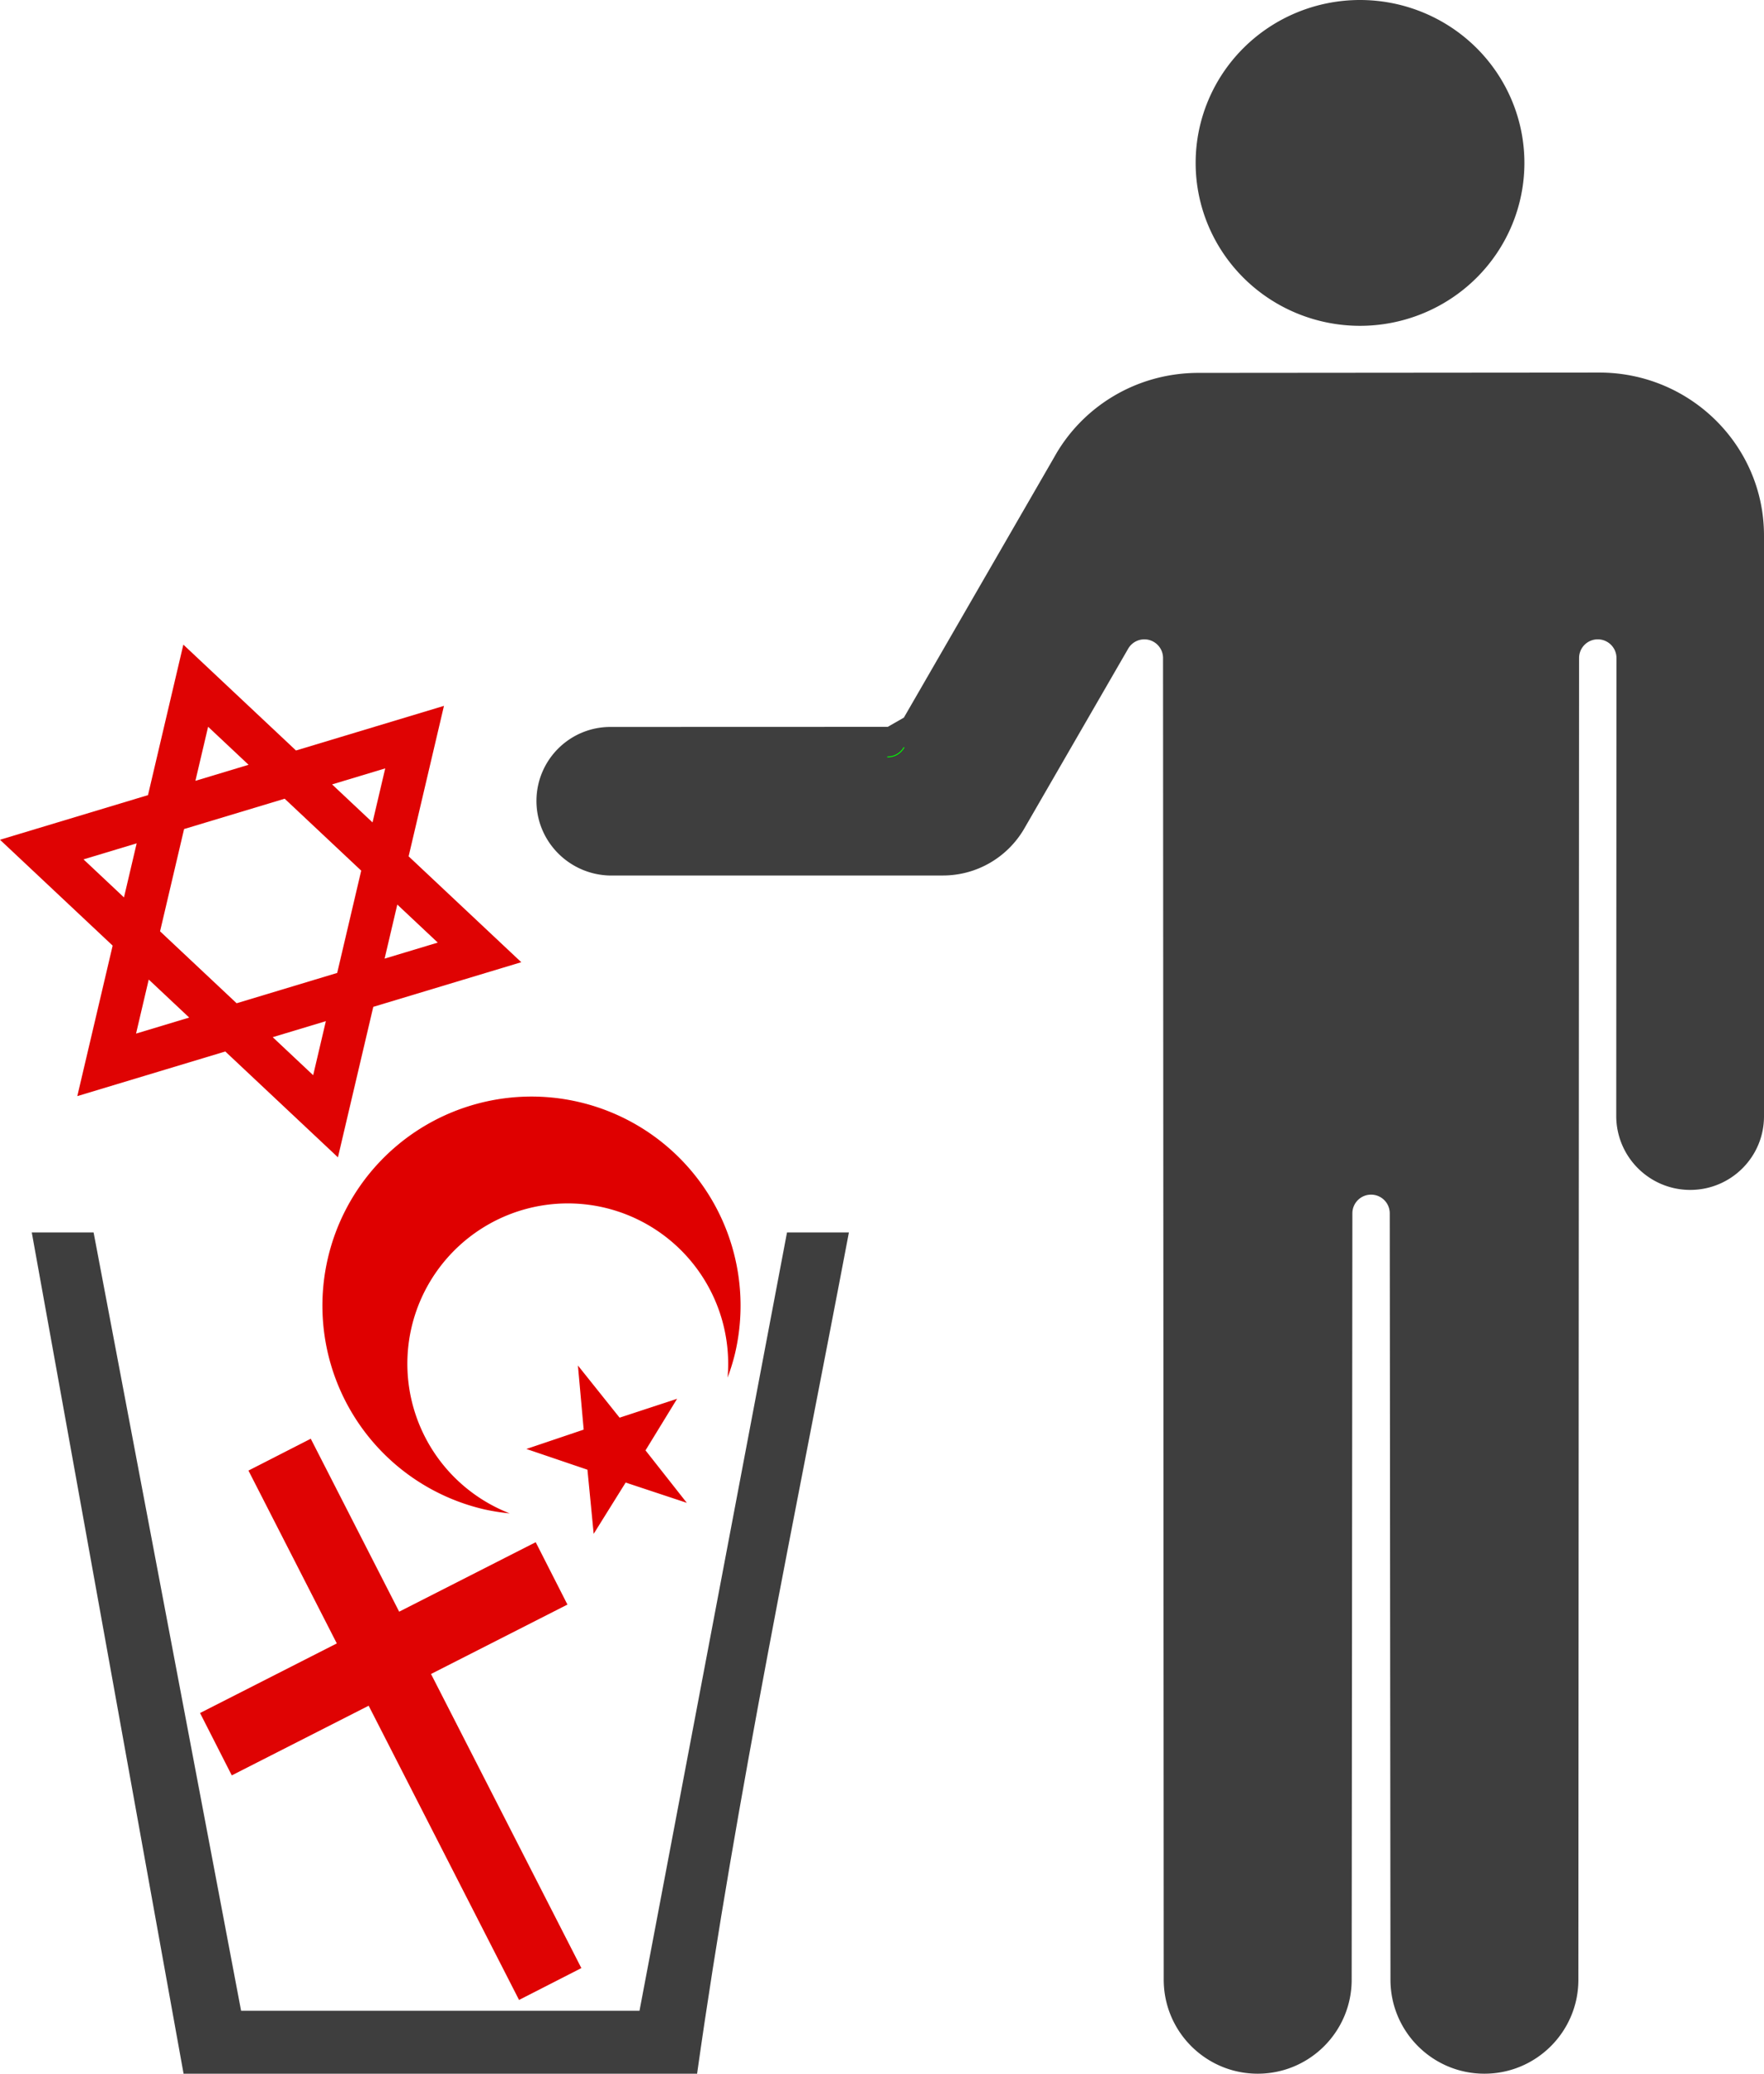
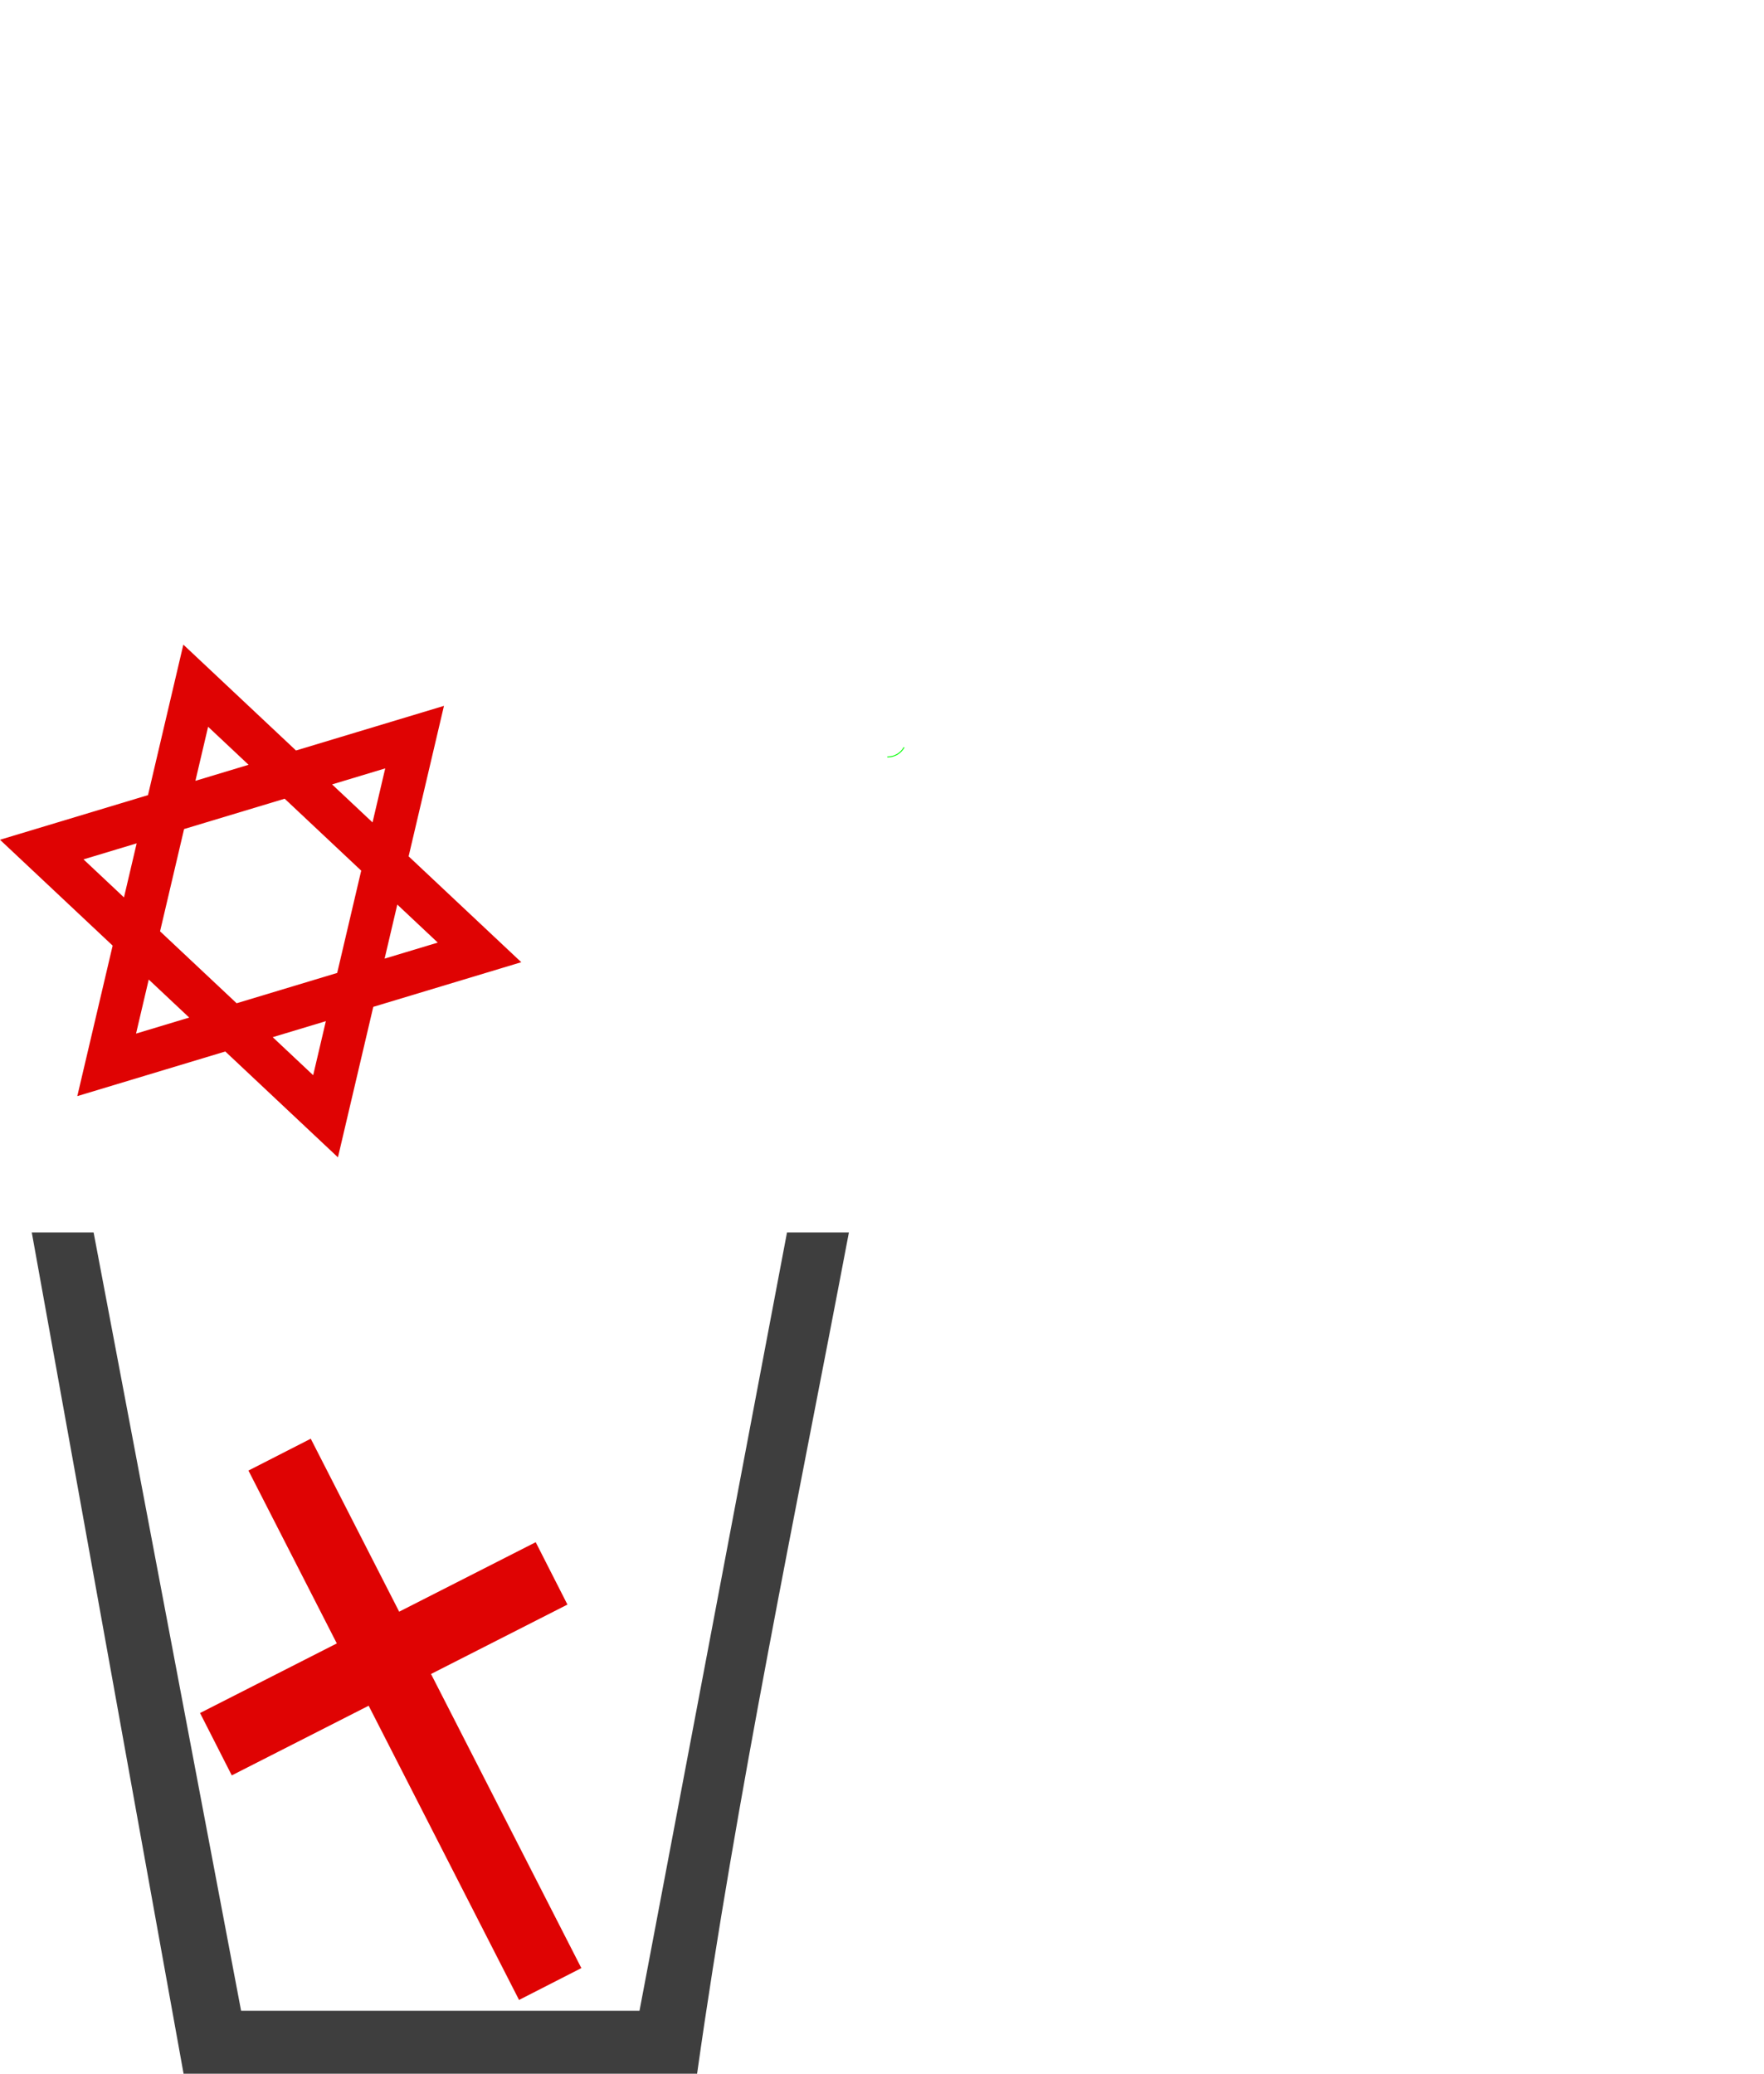
<svg xmlns="http://www.w3.org/2000/svg" xmlns:ns1="http://www.inkscape.org/namespaces/inkscape" xmlns:ns2="http://sodipodi.sourceforge.net/DTD/sodipodi-0.dtd" width="510.445" height="600.001" viewBox="0 0 135.055 158.75" version="1.1" id="svg8" ns1:version="0.92.2 5c3e80d, 2017-08-06" ns2:docname="muell.svg">
  <defs id="defs2" />
  <ns2:namedview id="base" pagecolor="#ffffff" bordercolor="#666666" borderopacity="1.0" ns1:pageopacity="0.0" ns1:pageshadow="2" ns1:zoom="1.0699987" ns1:cx="7.5584377" ns1:cy="300.00037" ns1:document-units="mm" ns1:current-layer="layer1" showgrid="false" ns1:window-width="1440" ns1:window-height="855" ns1:window-x="0" ns1:window-y="1" ns1:window-maximized="1" showguides="true" ns1:guide-bbox="true" fit-margin-top="0" fit-margin-left="0" fit-margin-right="0" fit-margin-bottom="0" units="px" />
  <g ns1:label="Ebene 1" ns1:groupmode="layer" id="layer1" transform="translate(120.511,-19.309)">
-     <path ns1:connector-curvature="0" style="opacity:1;fill:#3e3e3e;fill-opacity:1;fill-rule:nonzero;stroke:none;stroke-width:0.071;stroke-linecap:square;stroke-linejoin:miter;stroke-miterlimit:4;stroke-dasharray:none;stroke-dashoffset:0;stroke-opacity:0.988;paint-order:markers fill stroke" d="m -16.386,19.309 a 12.586,12.472 0 0 0 -12.584,12.473 12.586,12.472 0 0 0 12.585,12.47 12.586,12.472 0 0 0 12.585,-12.472 v -0.003 A 12.586,12.472 0 0 0 -16.386,19.309 Z m 18.325,28.521 -30.702,0.025 c -4.762,0.004 -8.909,2.602 -11.045,6.47 l -11.501,19.92 -1.235,0.707 -21.23,0.007 c -3.129,4.54e-4 -5.665,2.538 -5.665,5.666 2.9e-4,3.128 2.537,5.664 5.666,5.709 l 25.45,-0.003 c 2.638,-0.002 4.945,-1.42 6.198,-3.535 l 8.011,-13.867 c 0.253,-0.405 0.702,-0.675 1.215,-0.675 0.791,-1.07e-4 1.432,0.64 1.432,1.431 l 0.053,101.178 c 3.9e-4,3.973 3.222,7.194 7.196,7.194 3.973,-1.9e-4 7.193,-3.221 7.193,-7.194 l 0.054,-58.668 c -7.8e-5,-0.791 0.64,-1.432 1.431,-1.432 0.791,-1e-4 1.431,0.64 1.431,1.431 l 0.054,58.669 c 3.82e-4,3.973 3.221,7.194 7.194,7.194 3.973,-1.9e-4 7.194,-3.222 7.194,-7.196 l 0.053,-101.177 c -7.794e-5,-0.791 0.64,-1.431 1.431,-1.431 0.791,-1.07e-4 1.432,0.64 1.432,1.431 l -0.017,35.052 c 3.047e-4,3.129 2.536,5.665 5.665,5.665 3.128,-1.6e-4 5.665,-2.537 5.647,-5.666 V 60.3 C 14.543,53.412 8.889,47.829 1.938,47.83 Z" id="path880" />
    <path style="opacity:1;fill:none;fill-opacity:1;fill-rule:nonzero;stroke:#00ff00;stroke-width:0.071;stroke-linecap:square;stroke-linejoin:miter;stroke-miterlimit:4;stroke-dasharray:none;stroke-dashoffset:0;stroke-opacity:0.988;paint-order:markers fill stroke" d="m -51.309,76.548 c -0.249,0.423 -0.708,0.706 -1.234,0.706" id="path959" ns1:connector-curvature="0" ns2:nodetypes="cc" />
    <path id="path1022" style="opacity:1;fill:none;fill-opacity:1;fill-rule:nonzero;stroke:#de0000;stroke-width:3.284;stroke-linecap:square;stroke-linejoin:miter;stroke-miterlimit:4;stroke-dasharray:none;stroke-dashoffset:0;stroke-opacity:0.988;paint-order:markers fill stroke" d="M -95.586,104.763 -117.314,84.346 -88.769,75.738 Z m 11.788,-12.545 -28.546,8.609 6.818,-29.026 z" ns1:connector-curvature="0" />
    <path id="path1029" style="opacity:1;fill:none;fill-opacity:1;fill-rule:nonzero;stroke:#de0000;stroke-width:5.357;stroke-linecap:square;stroke-linejoin:miter;stroke-miterlimit:4;stroke-dasharray:none;stroke-dashoffset:0;stroke-opacity:0.988;paint-order:markers fill stroke" d="m -80.669,140.971 -20.924,10.647 m 3.708,-18.567 18.279,35.755" ns1:connector-curvature="0" />
-     <path style="opacity:1;fill:#df0000;fill-opacity:1;fill-rule:nonzero;stroke:none;stroke-width:0;stroke-linecap:square;stroke-linejoin:miter;stroke-miterlimit:4;stroke-dasharray:none;stroke-dashoffset:0;stroke-opacity:0.988;paint-order:markers fill stroke" d="m -66.115,110.989 a 16.007,16.007 0 0 0 -10.091,-7.322 16.007,16.007 0 0 0 -19.207,11.981 16.007,16.007 0 0 0 11.98,19.208 16.007,16.007 0 0 0 1.944,0.306 12.289,12.289 0 0 1 -7.52,-14.212 12.289,12.289 0 0 1 14.745,-9.199 12.289,12.289 0 0 1 9.459,13.017 16.007,16.007 0 0 0 0.58,-1.892 l -2.35e-4,-0.003 a 16.007,16.007 0 0 0 -1.89,-11.885 z m -2.557,15.402 -4.402,1.445 -3.19,-3.993 0.441,4.908 -4.387,1.481 4.675,1.588 0.477,4.909 2.448,-3.926 4.682,1.553 -3.162,-4.016 z" id="path1042" ns1:connector-curvature="0" />
    <path style="color:#000000;font-style:normal;font-variant:normal;font-weight:normal;font-stretch:normal;font-size:medium;line-height:normal;font-family:sans-serif;font-variant-ligatures:normal;font-variant-position:normal;font-variant-caps:normal;font-variant-numeric:normal;font-variant-alternates:normal;font-feature-settings:normal;text-indent:0;text-align:start;text-decoration:none;text-decoration-line:none;text-decoration-style:solid;text-decoration-color:#000000;letter-spacing:normal;word-spacing:normal;text-transform:none;writing-mode:lr-tb;direction:ltr;text-orientation:mixed;dominant-baseline:auto;baseline-shift:baseline;text-anchor:start;white-space:normal;shape-padding:0;clip-rule:nonzero;display:inline;overflow:visible;visibility:visible;opacity:1;isolation:auto;mix-blend-mode:normal;color-interpolation:sRGB;color-interpolation-filters:linearRGB;solid-color:#000000;solid-opacity:1;vector-effect:none;fill:#3e3e3e;fill-opacity:1;fill-rule:nonzero;stroke:none;stroke-width:4.821;stroke-linecap:square;stroke-linejoin:miter;stroke-miterlimit:4;stroke-dasharray:none;stroke-dashoffset:0;stroke-opacity:1;paint-order:markers fill stroke;color-rendering:auto;image-rendering:auto;shape-rendering:auto;text-rendering:auto;enable-background:accumulate" d="m -113.345,113.655 h -4.734 l 11.623,64.404 c 13.576,0 27.646,0 39.316,0 2.989,-21.219 7.623,-43.298 11.623,-64.404 h -4.739 l -11.294,59.586 h -30.502 z" id="path1074" ns1:connector-curvature="0" ns2:nodetypes="ccccccccc" />
  </g>
</svg>